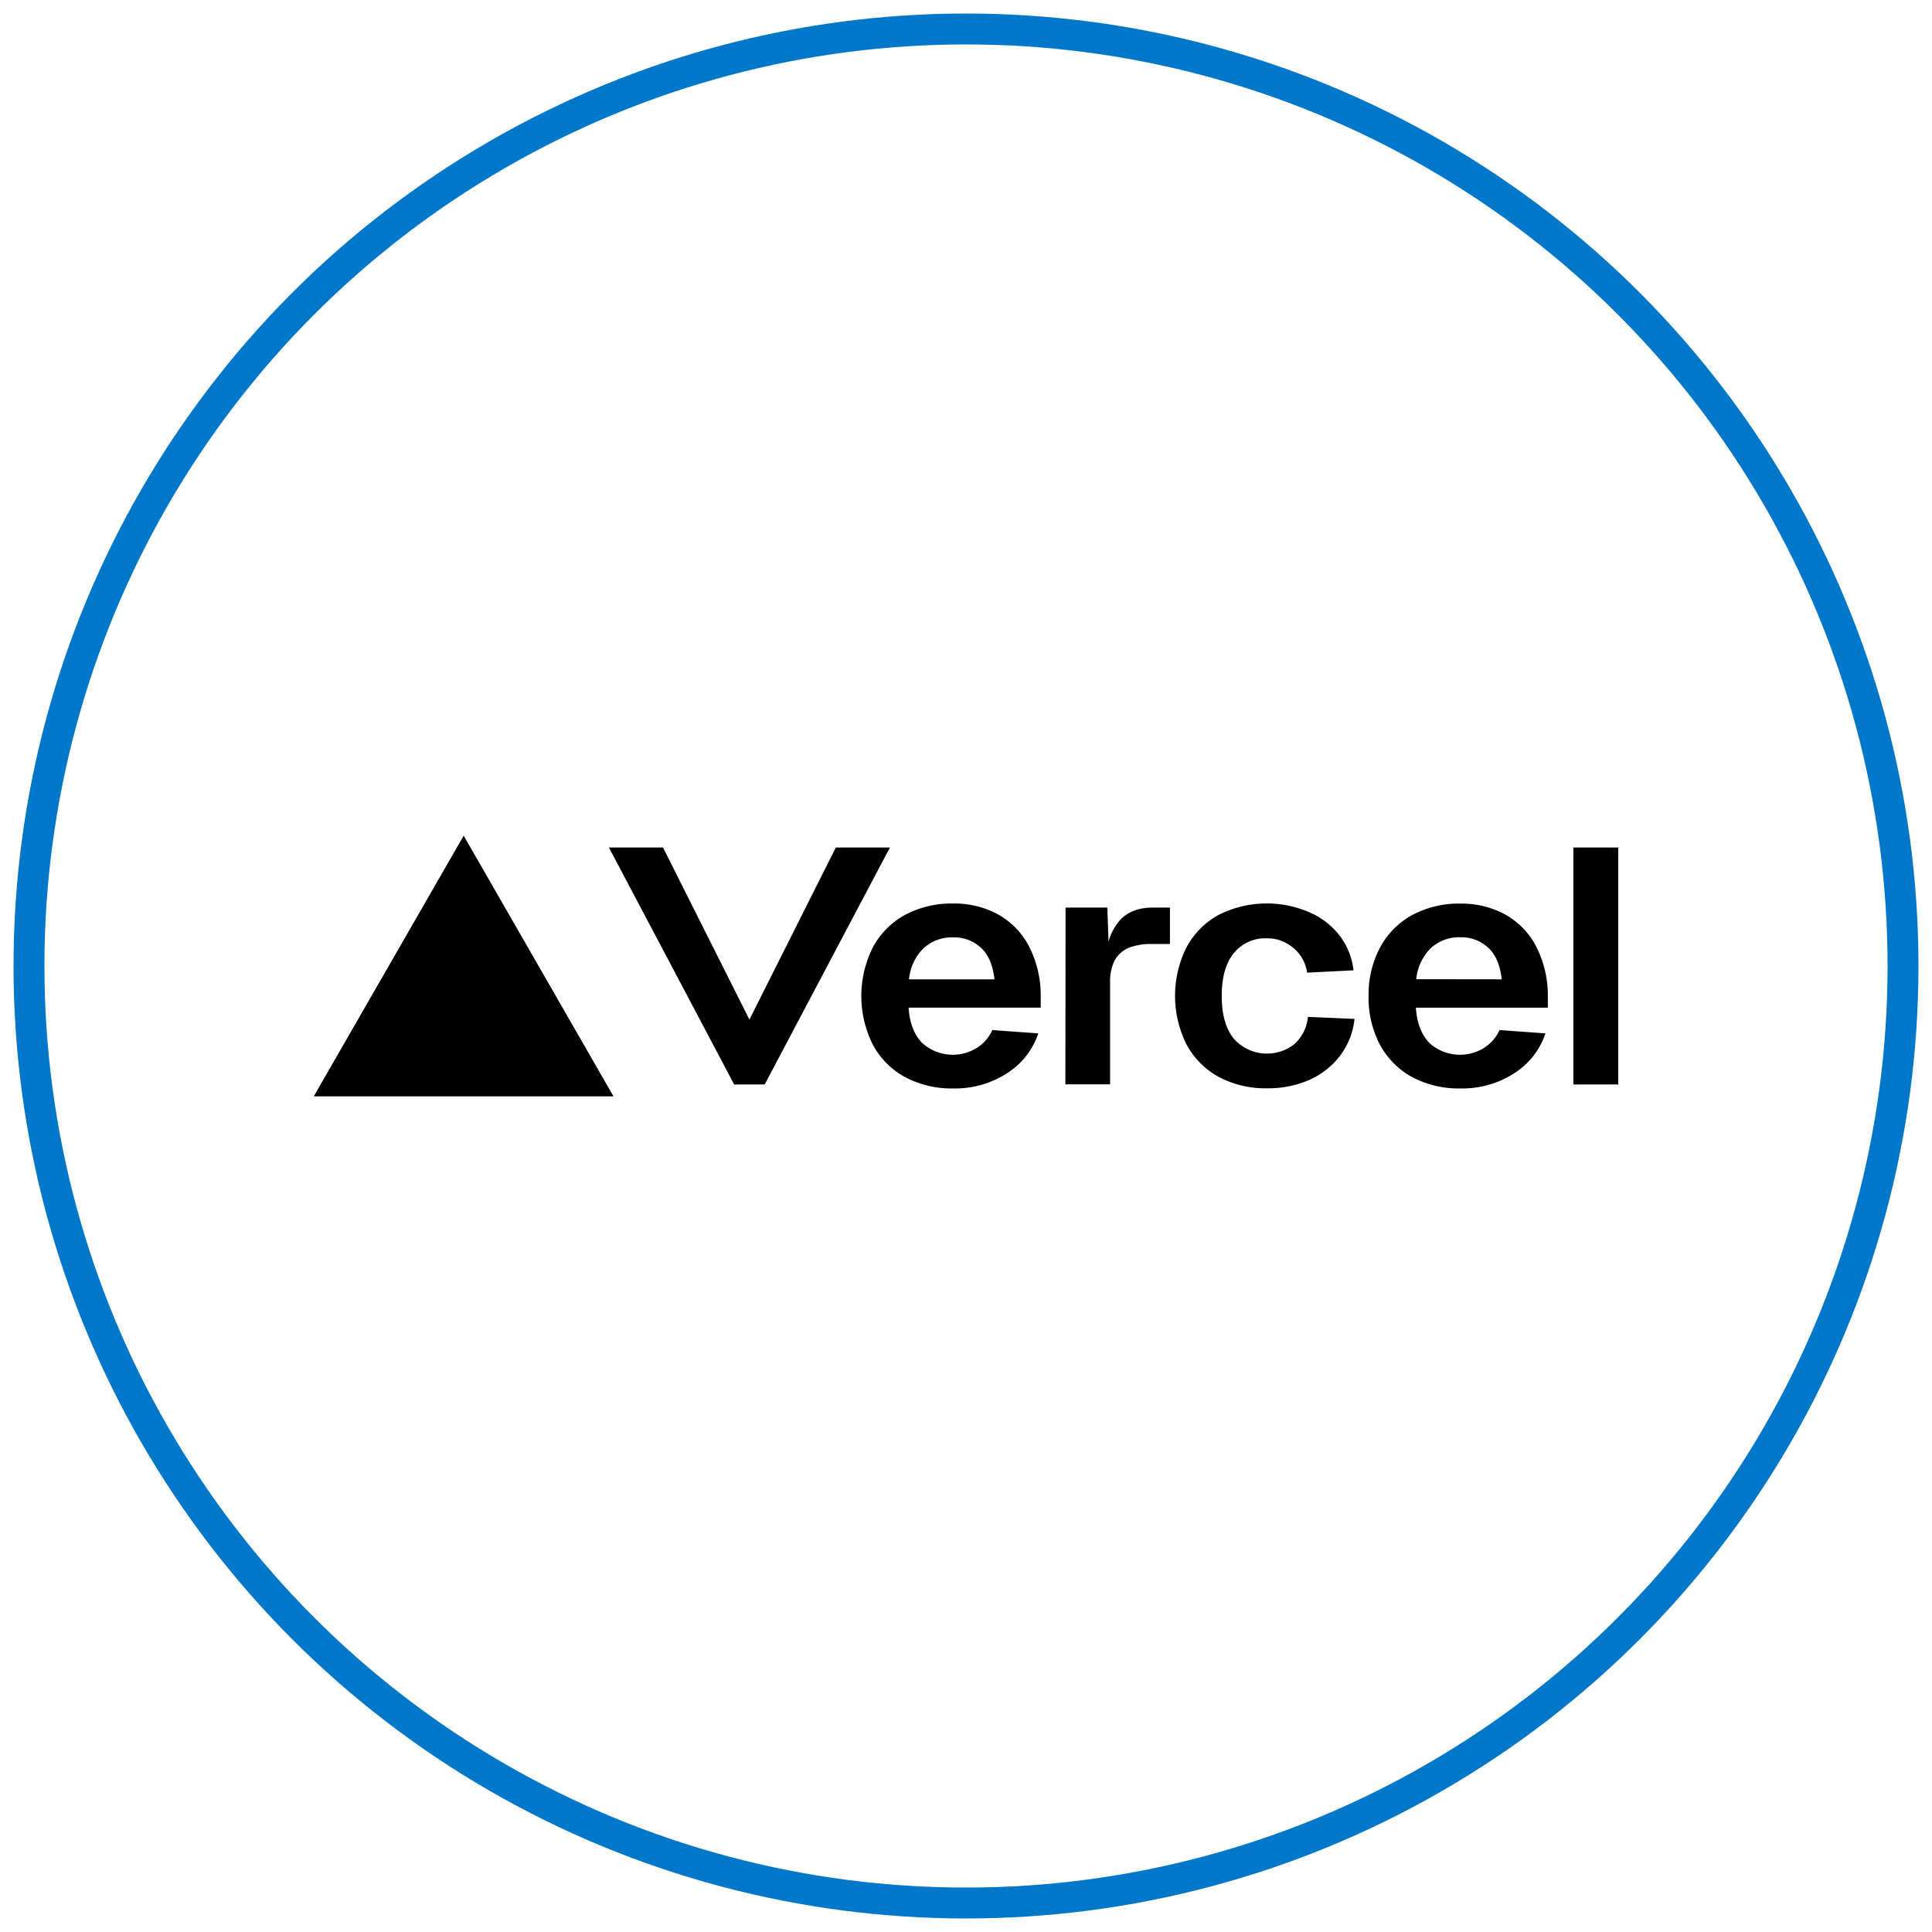
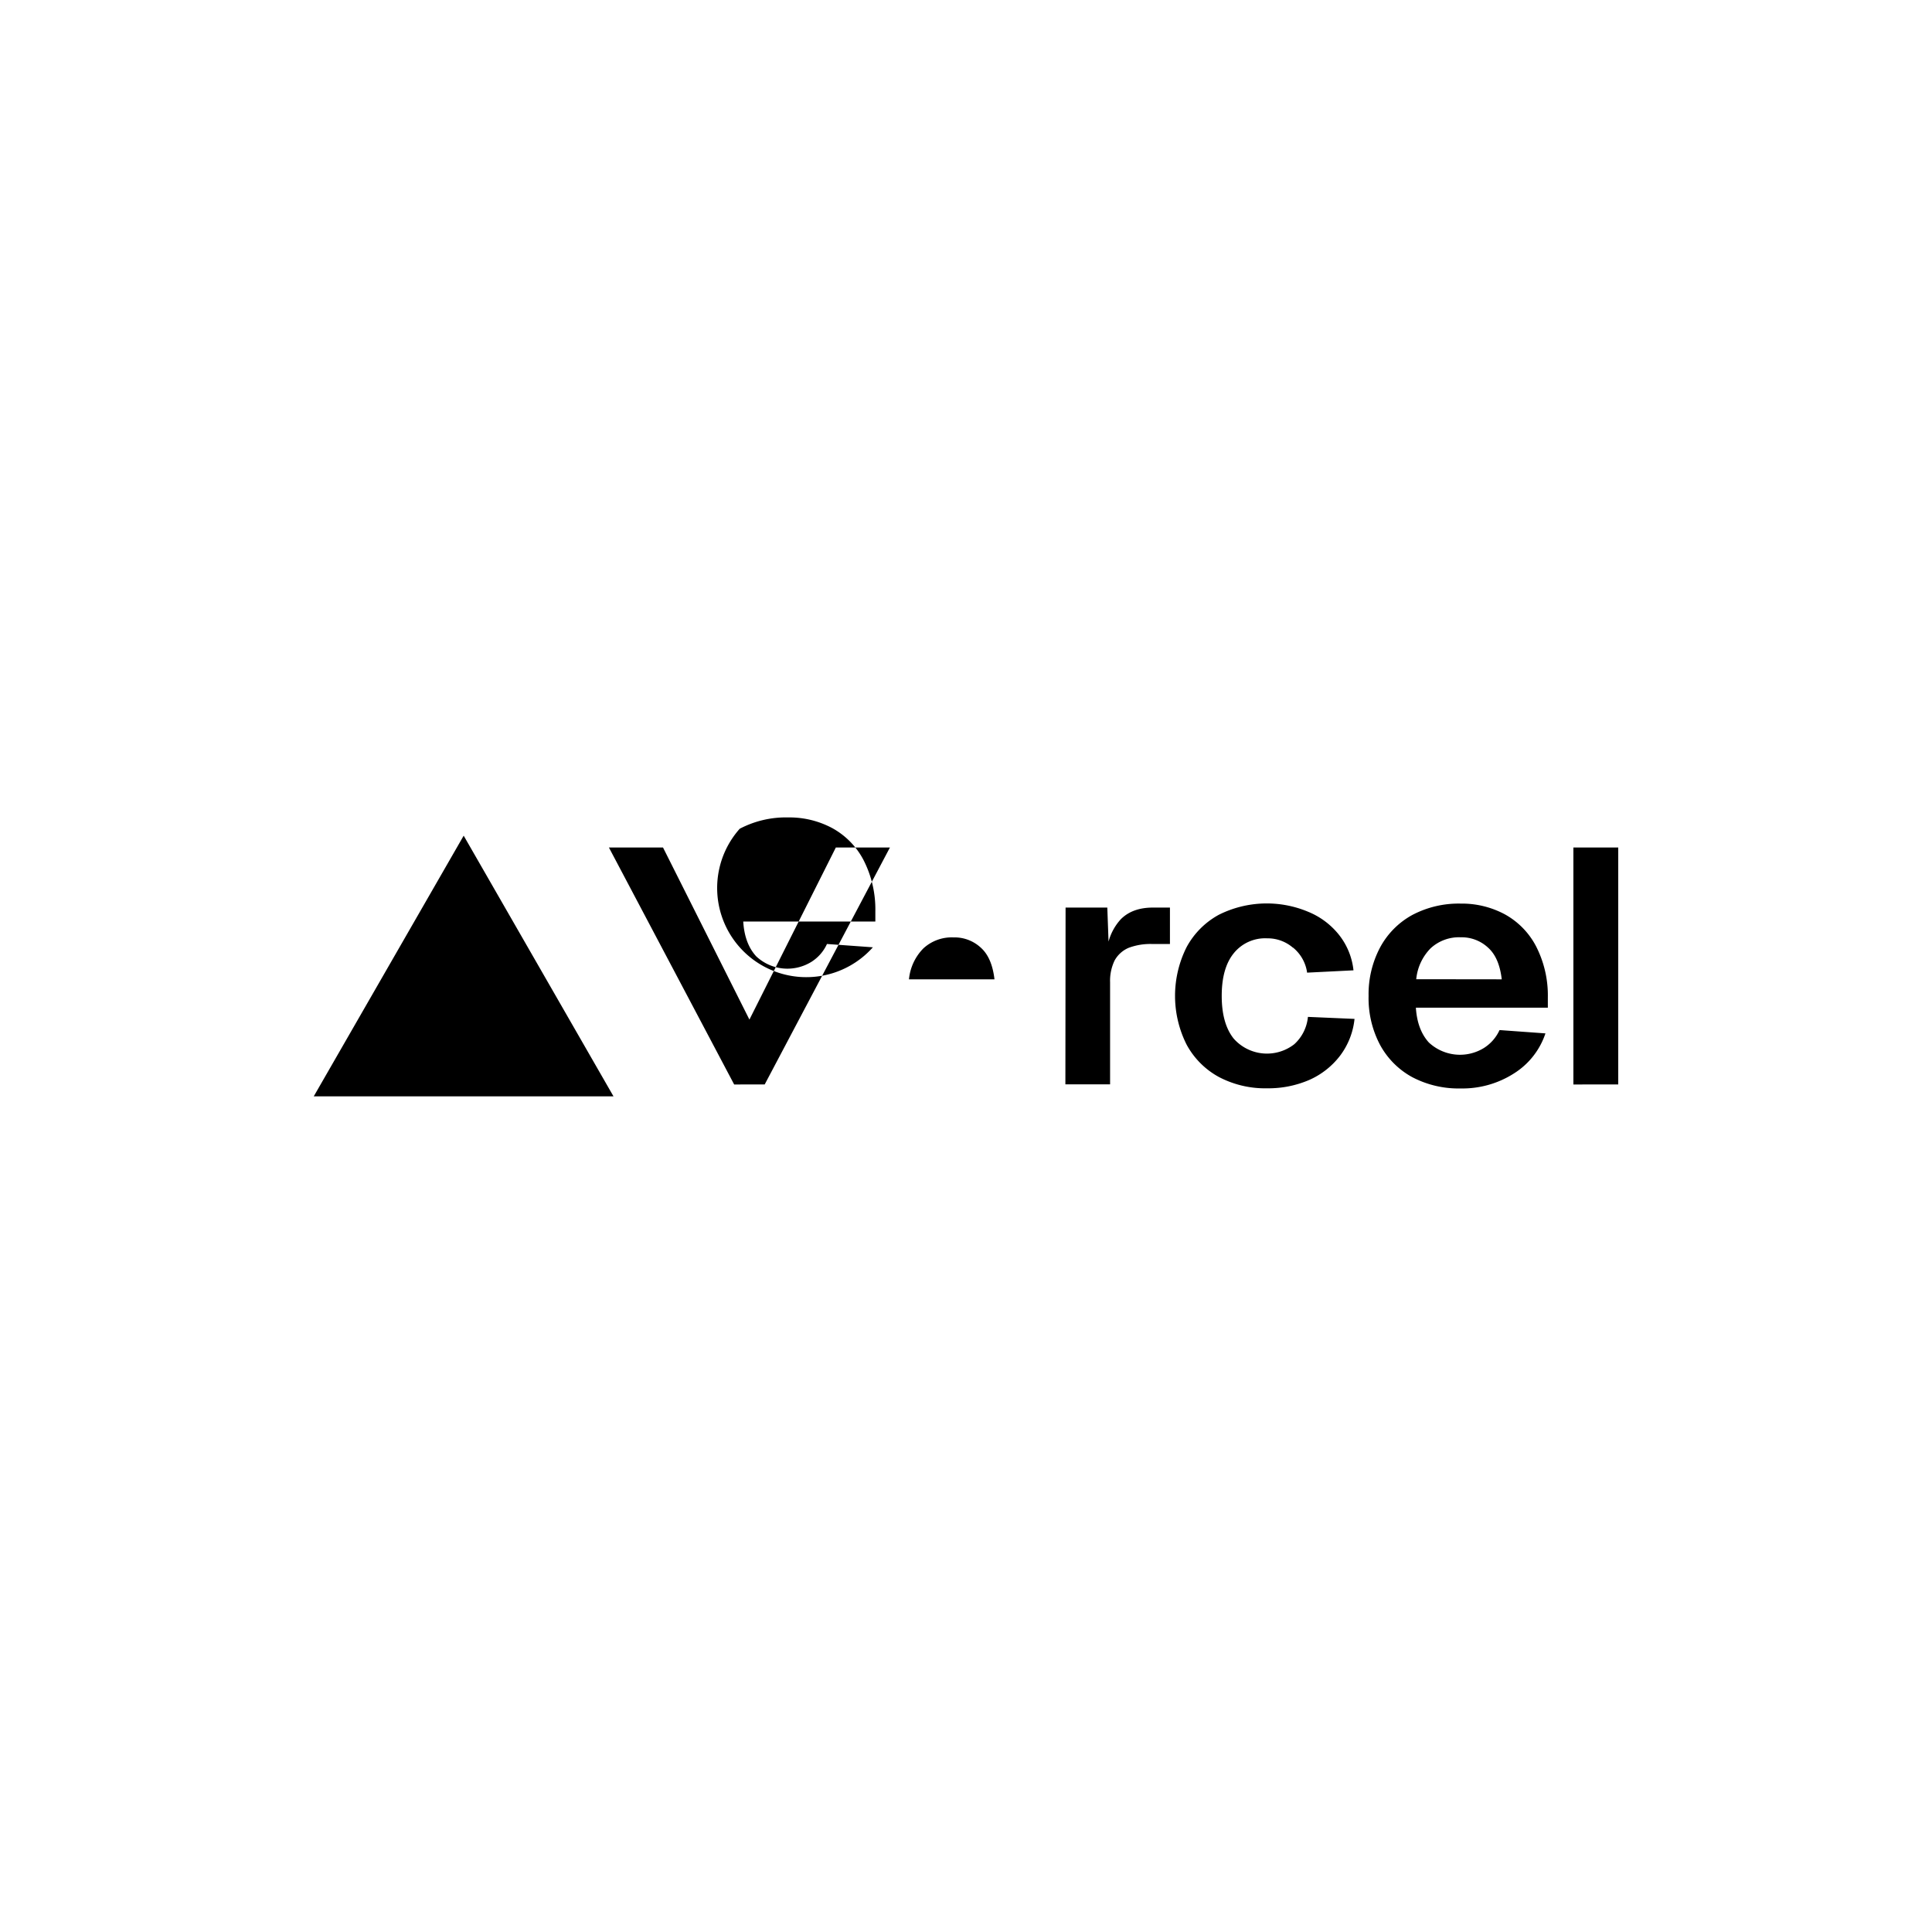
<svg xmlns="http://www.w3.org/2000/svg" id="Layer_1" data-name="Layer 1" width="500" height="500" viewBox="0 0 500 500">
  <defs>
    <style>.cls-1{fill:none;stroke:#0077c8;stroke-miterlimit:10;stroke-width:8px;}.cls-2{fill-rule:evenodd;}</style>
  </defs>
-   <circle class="cls-1" cx="250" cy="250" r="242.5" />
-   <path class="cls-2" d="M158.77,283.73,120,216.27,81.2,283.73Zm39.13-3.07,32.41-61.32h-14l-22.36,44.53-22.36-44.53h-14L190,280.66Zm220.9-61.32v61.32H407.19V219.34Zm-64.61,38.43a25.81,25.81,0,0,1,3-12.61,20.77,20.77,0,0,1,8.34-8.38A25.71,25.71,0,0,1,378,233.85a23.5,23.5,0,0,1,11.42,2.76,20,20,0,0,1,8.07,8.21,27.86,27.86,0,0,1,3.09,13.3v2.67H366.43q.36,5.7,3.35,9A11.81,11.81,0,0,0,384,271.24a10.72,10.72,0,0,0,4.08-4.66l11.88.86a19.5,19.5,0,0,1-8.16,10.37A24.73,24.73,0,0,1,378,281.69a25.71,25.71,0,0,1-12.52-2.93,20.77,20.77,0,0,1-8.34-8.38A25.81,25.81,0,0,1,354.19,257.77Zm34.46-4.32c-.43-3.74-1.61-6.48-3.54-8.2a10,10,0,0,0-7.07-2.68,10.83,10.83,0,0,0-7.8,2.85,13.19,13.19,0,0,0-3.72,8Zm-54-8.2a10.17,10.17,0,0,1,3.63,6.47l12-.6a17.77,17.77,0,0,0-3.72-9.15,19.68,19.68,0,0,0-8-6,27.69,27.69,0,0,0-23.12.77,20.79,20.79,0,0,0-8.35,8.38,28.09,28.09,0,0,0,0,25.22,20.79,20.79,0,0,0,8.35,8.38,25.7,25.7,0,0,0,12.51,2.93,26.65,26.65,0,0,0,10.88-2.16,20.43,20.43,0,0,0,8-6.3,19,19,0,0,0,3.72-9.5l-12.06-.52a10.91,10.91,0,0,1-3.54,7.08,11.5,11.5,0,0,1-15.68-1.47q-3.09-3.88-3.09-11.05t3.09-11a10.43,10.43,0,0,1,8.7-3.89A10,10,0,0,1,334.6,245.25Zm-58.88-10.37h10.8l.32,8.81a13.93,13.93,0,0,1,3.19-5.81q3-3,8.28-3h4.42v9.43h-4.51a16,16,0,0,0-6.21,1,7.51,7.51,0,0,0-3.6,3.26,12.08,12.08,0,0,0-1.17,5.65v26.41H275.72ZM225.9,245.16a28.09,28.09,0,0,0,0,25.22,20.71,20.71,0,0,0,8.34,8.38,25.71,25.71,0,0,0,12.52,2.93,24.75,24.75,0,0,0,13.78-3.88,19.5,19.5,0,0,0,8.16-10.37l-11.88-.86a10.72,10.72,0,0,1-4.08,4.66,11.81,11.81,0,0,1-14.24-1.47q-3-3.27-3.35-9h34.19v-2.67a28,28,0,0,0-3.09-13.3,20,20,0,0,0-8.07-8.21,23.5,23.5,0,0,0-11.42-2.76,25.71,25.71,0,0,0-12.52,2.93A20.71,20.71,0,0,0,225.9,245.16Zm27.93.09c1.93,1.72,3.11,4.46,3.54,8.2H235.24a13.19,13.19,0,0,1,3.72-8,10.83,10.83,0,0,1,7.8-2.85A10,10,0,0,1,253.83,245.25Z" />
+   <path class="cls-2" d="M158.77,283.73,120,216.27,81.2,283.73Zm39.13-3.07,32.41-61.32h-14l-22.36,44.53-22.36-44.53h-14L190,280.66Zm220.9-61.32v61.32H407.19V219.34Zm-64.61,38.43a25.81,25.81,0,0,1,3-12.61,20.77,20.77,0,0,1,8.34-8.38A25.71,25.71,0,0,1,378,233.85a23.5,23.5,0,0,1,11.42,2.76,20,20,0,0,1,8.07,8.21,27.86,27.86,0,0,1,3.09,13.3v2.67H366.43q.36,5.7,3.35,9A11.81,11.81,0,0,0,384,271.24a10.72,10.72,0,0,0,4.08-4.66l11.88.86a19.5,19.5,0,0,1-8.16,10.37A24.73,24.73,0,0,1,378,281.69a25.71,25.71,0,0,1-12.52-2.93,20.77,20.77,0,0,1-8.34-8.38A25.81,25.81,0,0,1,354.19,257.77Zm34.46-4.32c-.43-3.74-1.61-6.48-3.54-8.2a10,10,0,0,0-7.07-2.68,10.83,10.83,0,0,0-7.8,2.85,13.19,13.19,0,0,0-3.72,8Zm-54-8.2a10.17,10.17,0,0,1,3.63,6.47l12-.6a17.77,17.77,0,0,0-3.72-9.15,19.68,19.68,0,0,0-8-6,27.69,27.69,0,0,0-23.12.77,20.79,20.79,0,0,0-8.35,8.38,28.09,28.09,0,0,0,0,25.22,20.79,20.79,0,0,0,8.35,8.38,25.7,25.7,0,0,0,12.51,2.93,26.65,26.65,0,0,0,10.88-2.16,20.43,20.43,0,0,0,8-6.3,19,19,0,0,0,3.72-9.5l-12.06-.52a10.91,10.91,0,0,1-3.54,7.08,11.5,11.5,0,0,1-15.68-1.47q-3.09-3.88-3.09-11.05t3.09-11a10.43,10.43,0,0,1,8.7-3.89A10,10,0,0,1,334.6,245.25Zm-58.88-10.37h10.8l.32,8.81a13.93,13.93,0,0,1,3.19-5.81q3-3,8.28-3h4.42v9.43h-4.51a16,16,0,0,0-6.21,1,7.51,7.51,0,0,0-3.6,3.26,12.08,12.08,0,0,0-1.17,5.65v26.41H275.72ZM225.9,245.16l-11.88-.86a10.72,10.72,0,0,1-4.08,4.66,11.81,11.81,0,0,1-14.24-1.47q-3-3.27-3.35-9h34.19v-2.67a28,28,0,0,0-3.09-13.3,20,20,0,0,0-8.07-8.21,23.5,23.5,0,0,0-11.42-2.76,25.71,25.71,0,0,0-12.52,2.93A20.71,20.71,0,0,0,225.9,245.16Zm27.93.09c1.93,1.72,3.11,4.46,3.54,8.2H235.24a13.19,13.19,0,0,1,3.72-8,10.83,10.83,0,0,1,7.8-2.85A10,10,0,0,1,253.83,245.25Z" />
</svg>